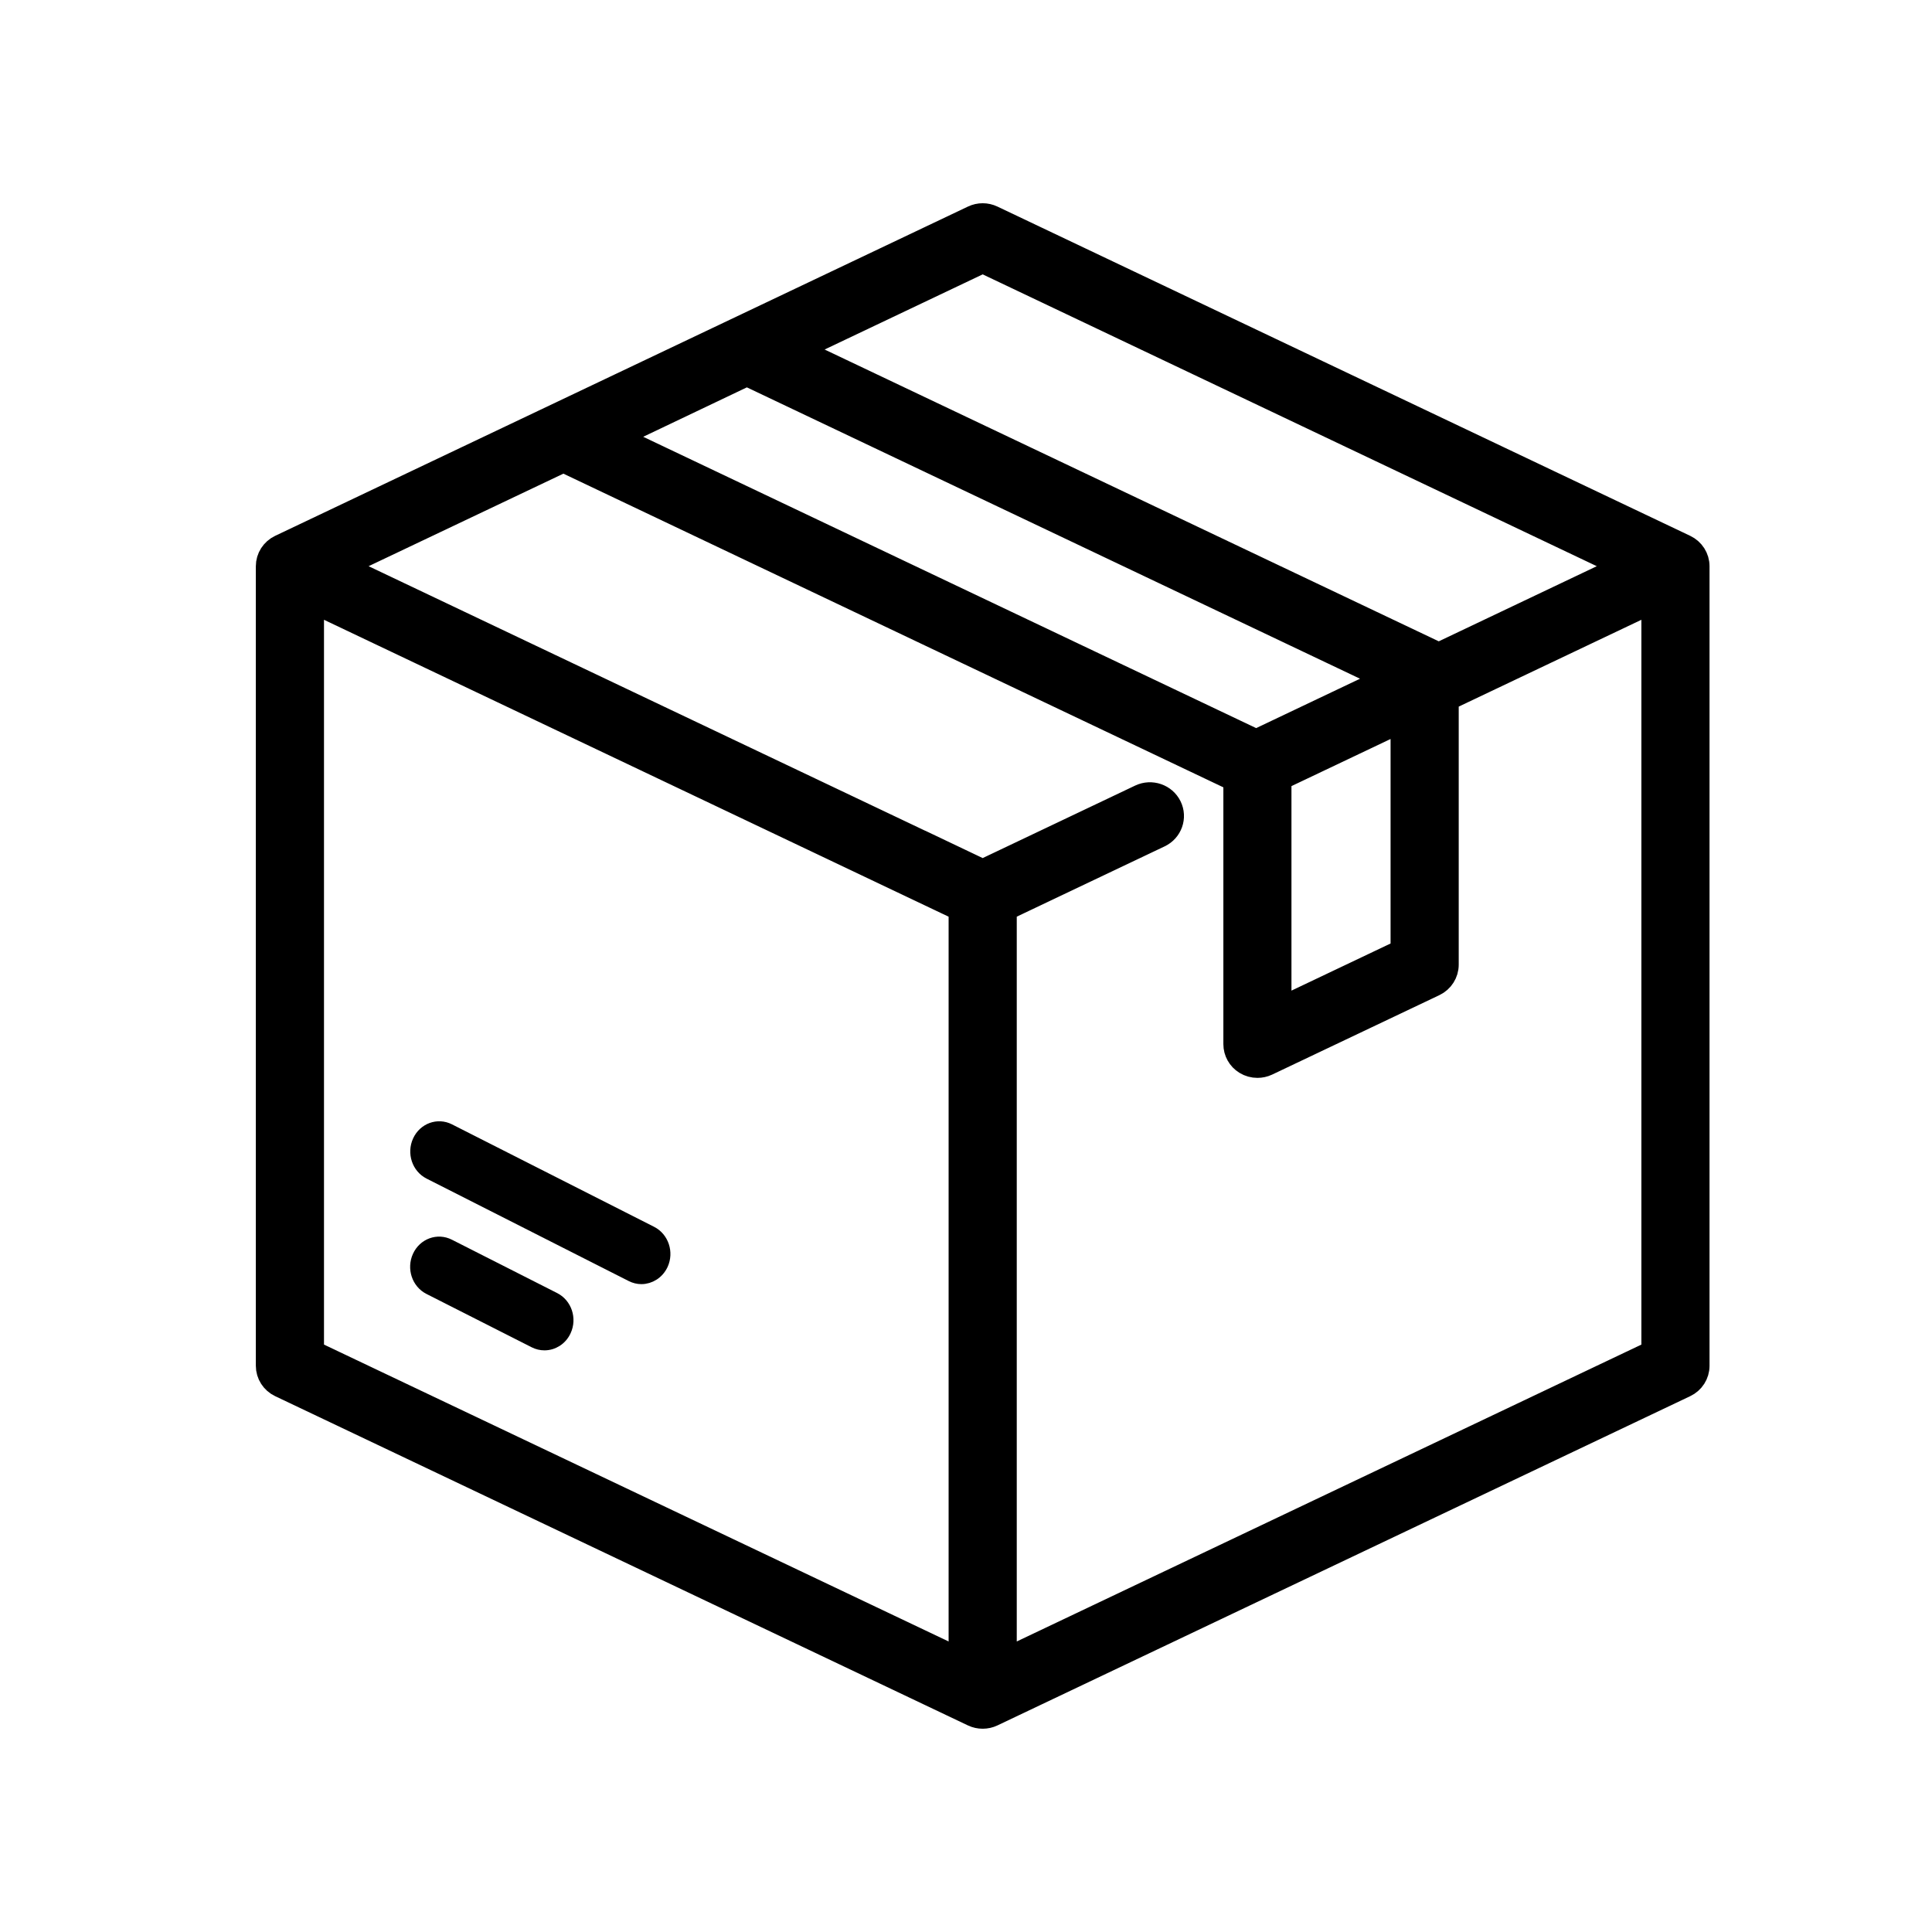
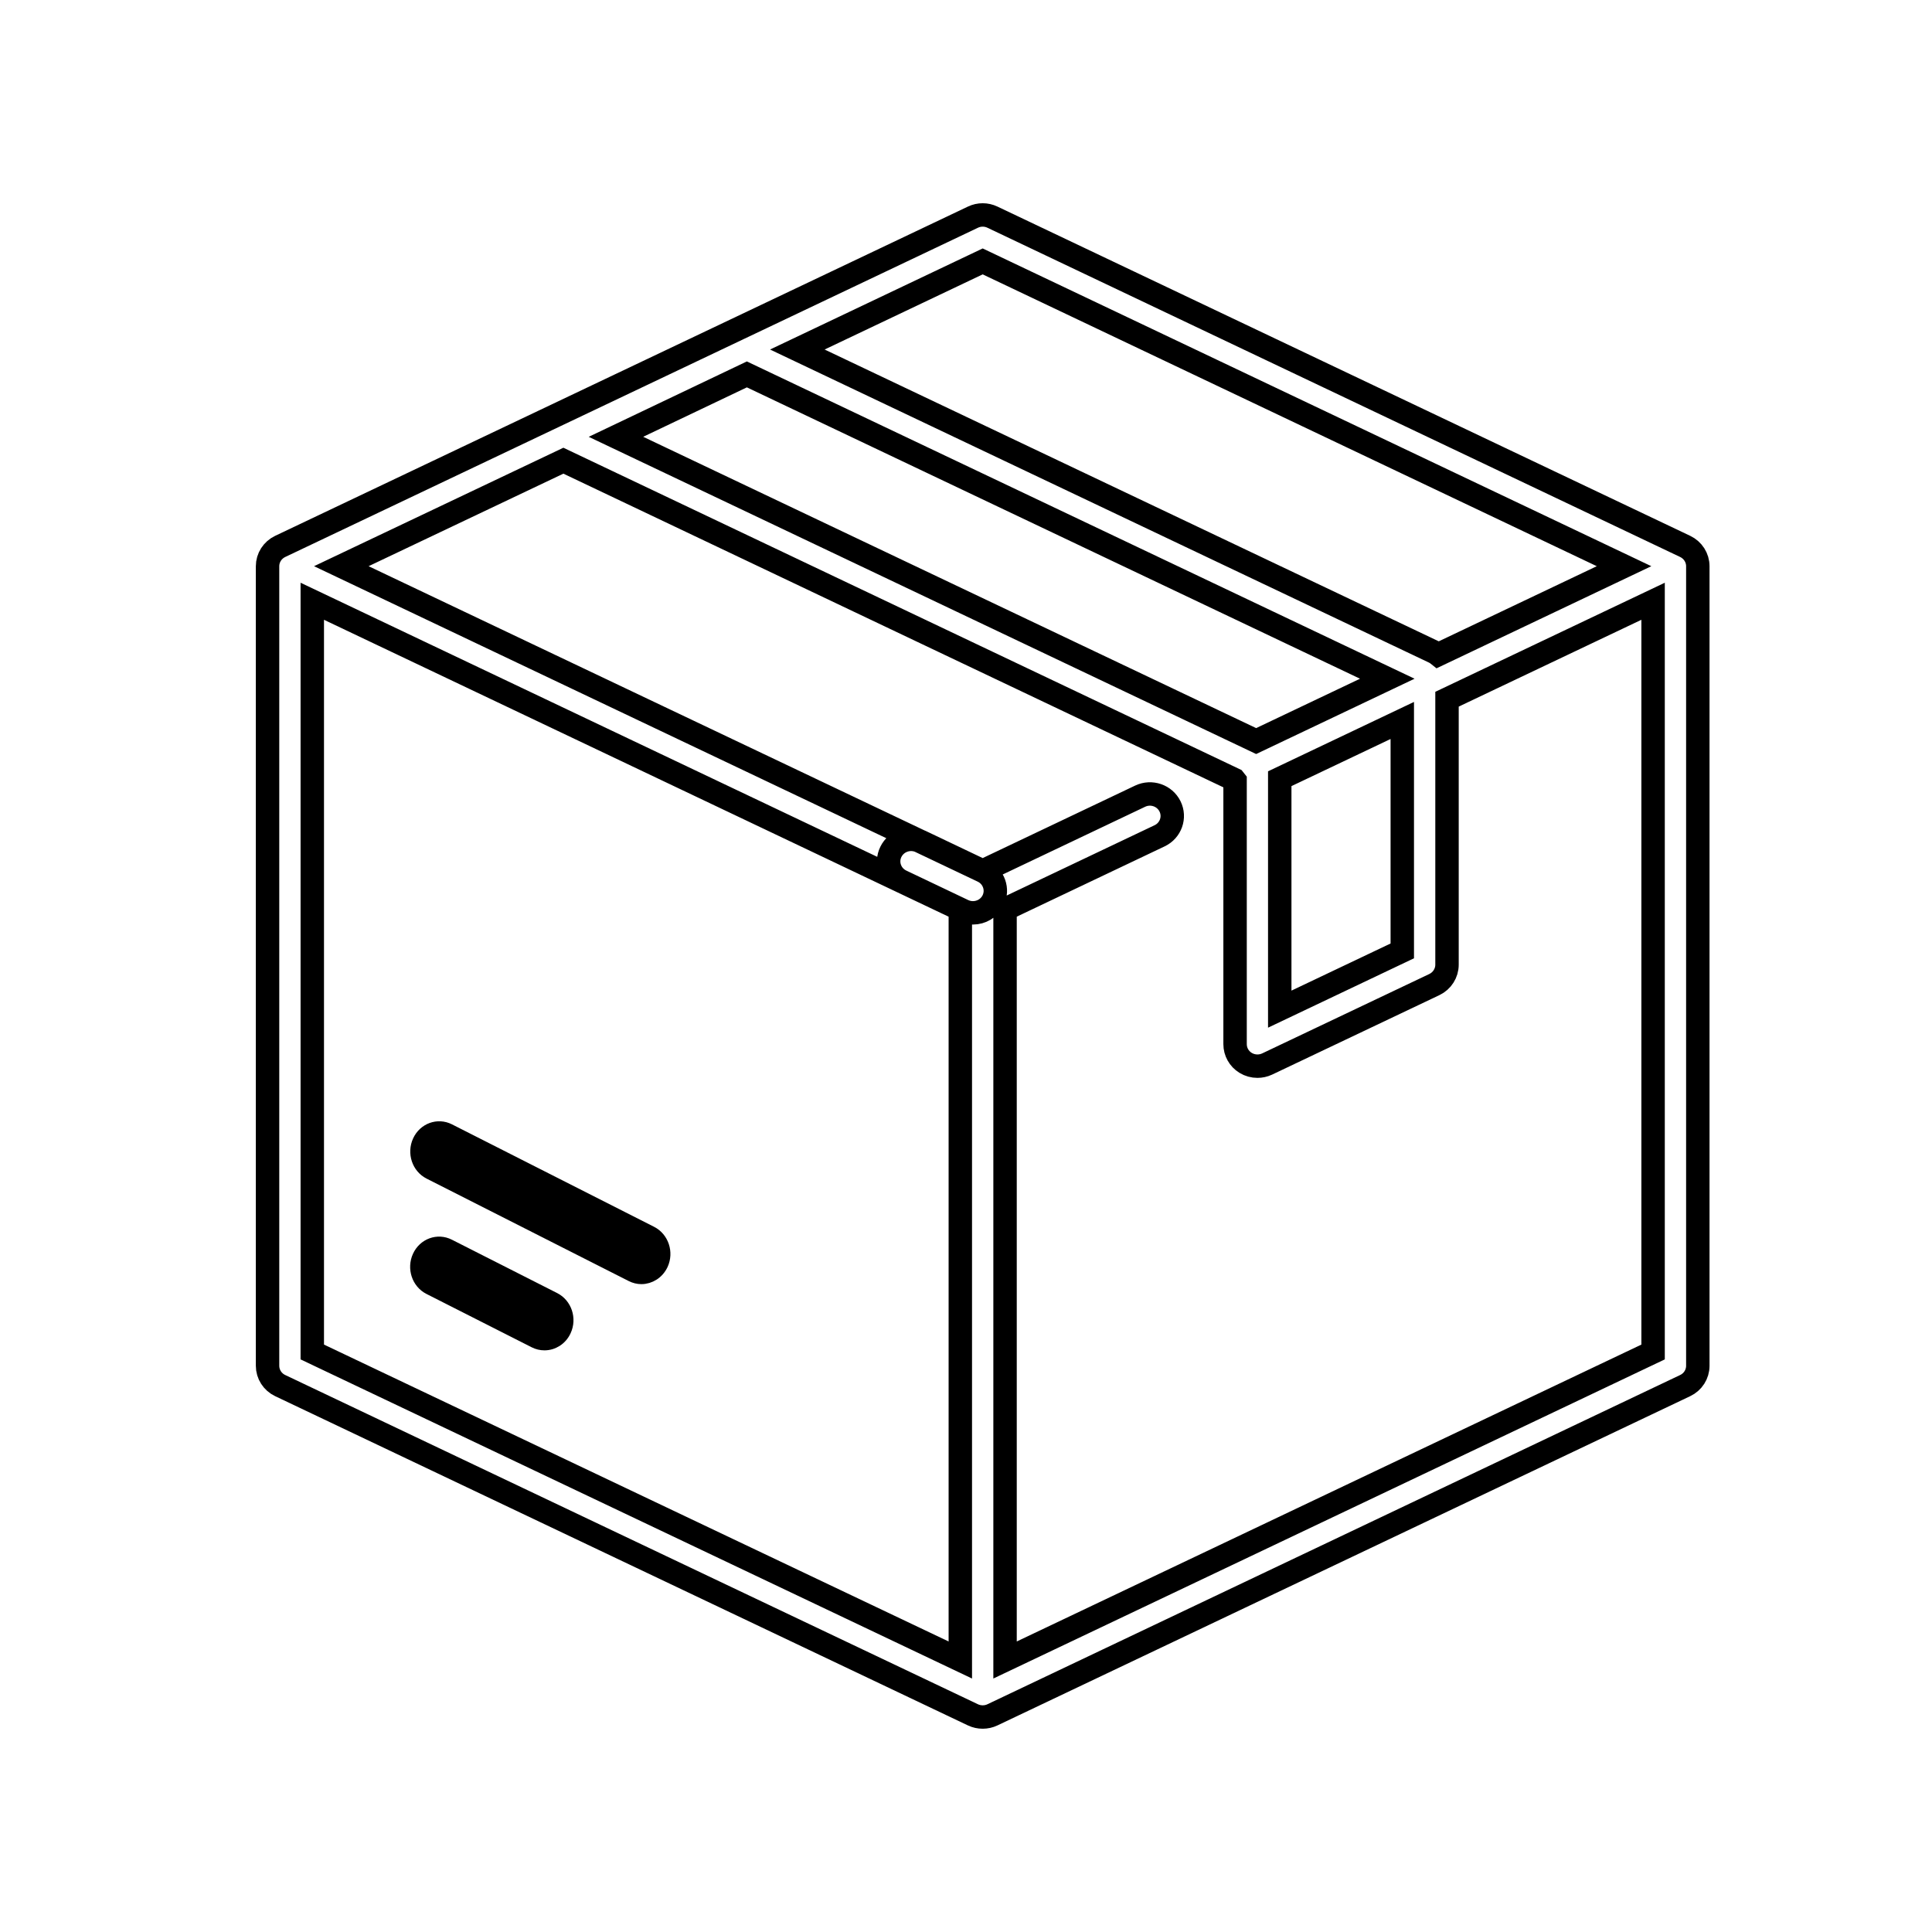
<svg xmlns="http://www.w3.org/2000/svg" fill="none" viewBox="0 0 33 33" height="33" width="33">
-   <path fill="black" d="M28.784 9.333L16.951 3.709C16.846 3.659 16.724 3.659 16.619 3.709L4.786 9.333C4.654 9.396 4.57 9.527 4.57 9.671V23.329C4.57 23.473 4.654 23.605 4.786 23.667L16.619 29.291C16.672 29.316 16.728 29.328 16.785 29.328C16.842 29.328 16.899 29.316 16.951 29.291L28.784 23.667C28.916 23.605 29 23.473 29 23.329V9.671C29 9.527 28.916 9.396 28.784 9.333ZM16.785 4.465L27.74 9.671L24.564 11.181C24.544 11.165 24.523 11.152 24.5 11.14L13.619 5.97L16.785 4.465ZM12.757 6.395L23.696 11.593L21.456 12.658L10.521 7.461L12.757 6.395ZM23.952 12.306V16.242L21.859 17.237V13.301L23.952 12.306ZM28.236 23.093L17.167 28.354V15.531L19.807 14.276C19.997 14.186 20.077 13.961 19.985 13.774C19.893 13.587 19.665 13.509 19.475 13.599L16.785 14.878L15.727 14.374C15.537 14.284 15.309 14.363 15.217 14.55C15.125 14.736 15.205 14.961 15.395 15.051L16.403 15.531V28.354L5.334 23.093V10.27L16.453 15.555C16.507 15.58 16.563 15.592 16.619 15.592C16.761 15.592 16.897 15.514 16.963 15.38C17.055 15.193 16.975 14.968 16.785 14.878L5.83 9.671L9.623 7.869L21.09 13.319C21.092 13.321 21.094 13.323 21.096 13.326V17.835C21.096 17.965 21.163 18.085 21.275 18.154C21.337 18.192 21.407 18.211 21.478 18.211C21.534 18.211 21.591 18.199 21.644 18.174L24.5 16.817C24.632 16.754 24.716 16.622 24.716 16.478V11.943L28.236 10.27V23.093Z" />
  <path stroke-width="0.4" stroke="black" d="M16.785 14.878L19.475 13.599C19.665 13.509 19.893 13.587 19.985 13.774C20.077 13.961 19.997 14.186 19.807 14.276L17.167 15.531V28.354L28.236 23.093V10.27L24.716 11.943V16.478C24.716 16.622 24.632 16.754 24.5 16.817L21.644 18.174C21.591 18.199 21.534 18.211 21.478 18.211C21.407 18.211 21.337 18.192 21.275 18.154C21.163 18.085 21.096 17.965 21.096 17.835V13.326C21.094 13.323 21.092 13.321 21.09 13.319L9.623 7.869L5.83 9.671L16.785 14.878ZM16.785 14.878L15.727 14.374C15.537 14.284 15.309 14.363 15.217 14.55C15.125 14.736 15.205 14.961 15.395 15.051L16.403 15.531V28.354L5.334 23.093V10.27L16.453 15.555C16.507 15.58 16.563 15.592 16.619 15.592C16.761 15.592 16.897 15.514 16.963 15.38C17.055 15.193 16.975 14.968 16.785 14.878ZM28.784 9.333L16.951 3.709C16.846 3.659 16.724 3.659 16.619 3.709L4.786 9.333C4.654 9.396 4.57 9.527 4.57 9.671V23.329C4.57 23.473 4.654 23.605 4.786 23.667L16.619 29.291C16.672 29.316 16.728 29.328 16.785 29.328C16.842 29.328 16.899 29.316 16.951 29.291L28.784 23.667C28.916 23.605 29 23.473 29 23.329V9.671C29 9.527 28.916 9.396 28.784 9.333ZM16.785 4.465L27.74 9.671L24.564 11.181C24.544 11.165 24.523 11.152 24.5 11.14L13.619 5.97L16.785 4.465ZM12.757 6.395L23.696 11.593L21.456 12.658L10.521 7.461L12.757 6.395ZM23.952 12.306V16.242L21.859 17.237V13.301L23.952 12.306Z" />
  <path stroke-width="0.2" stroke="black" fill="black" d="M9.472 22.176L7.673 21.264C7.476 21.164 7.24 21.25 7.145 21.457C7.05 21.664 7.132 21.912 7.329 22.012L9.128 22.924C9.184 22.952 9.242 22.965 9.3 22.965C9.447 22.965 9.588 22.879 9.656 22.73C9.751 22.524 9.669 22.276 9.472 22.176Z" />
  <path stroke-width="0.2" stroke="black" fill="black" d="M11.127 21.044L7.675 19.294C7.478 19.194 7.242 19.28 7.147 19.487C7.052 19.694 7.134 19.942 7.331 20.042L10.784 21.792C10.839 21.82 10.898 21.834 10.955 21.834C11.102 21.834 11.243 21.747 11.312 21.599C11.407 21.392 11.324 21.144 11.127 21.044Z" />
</svg>